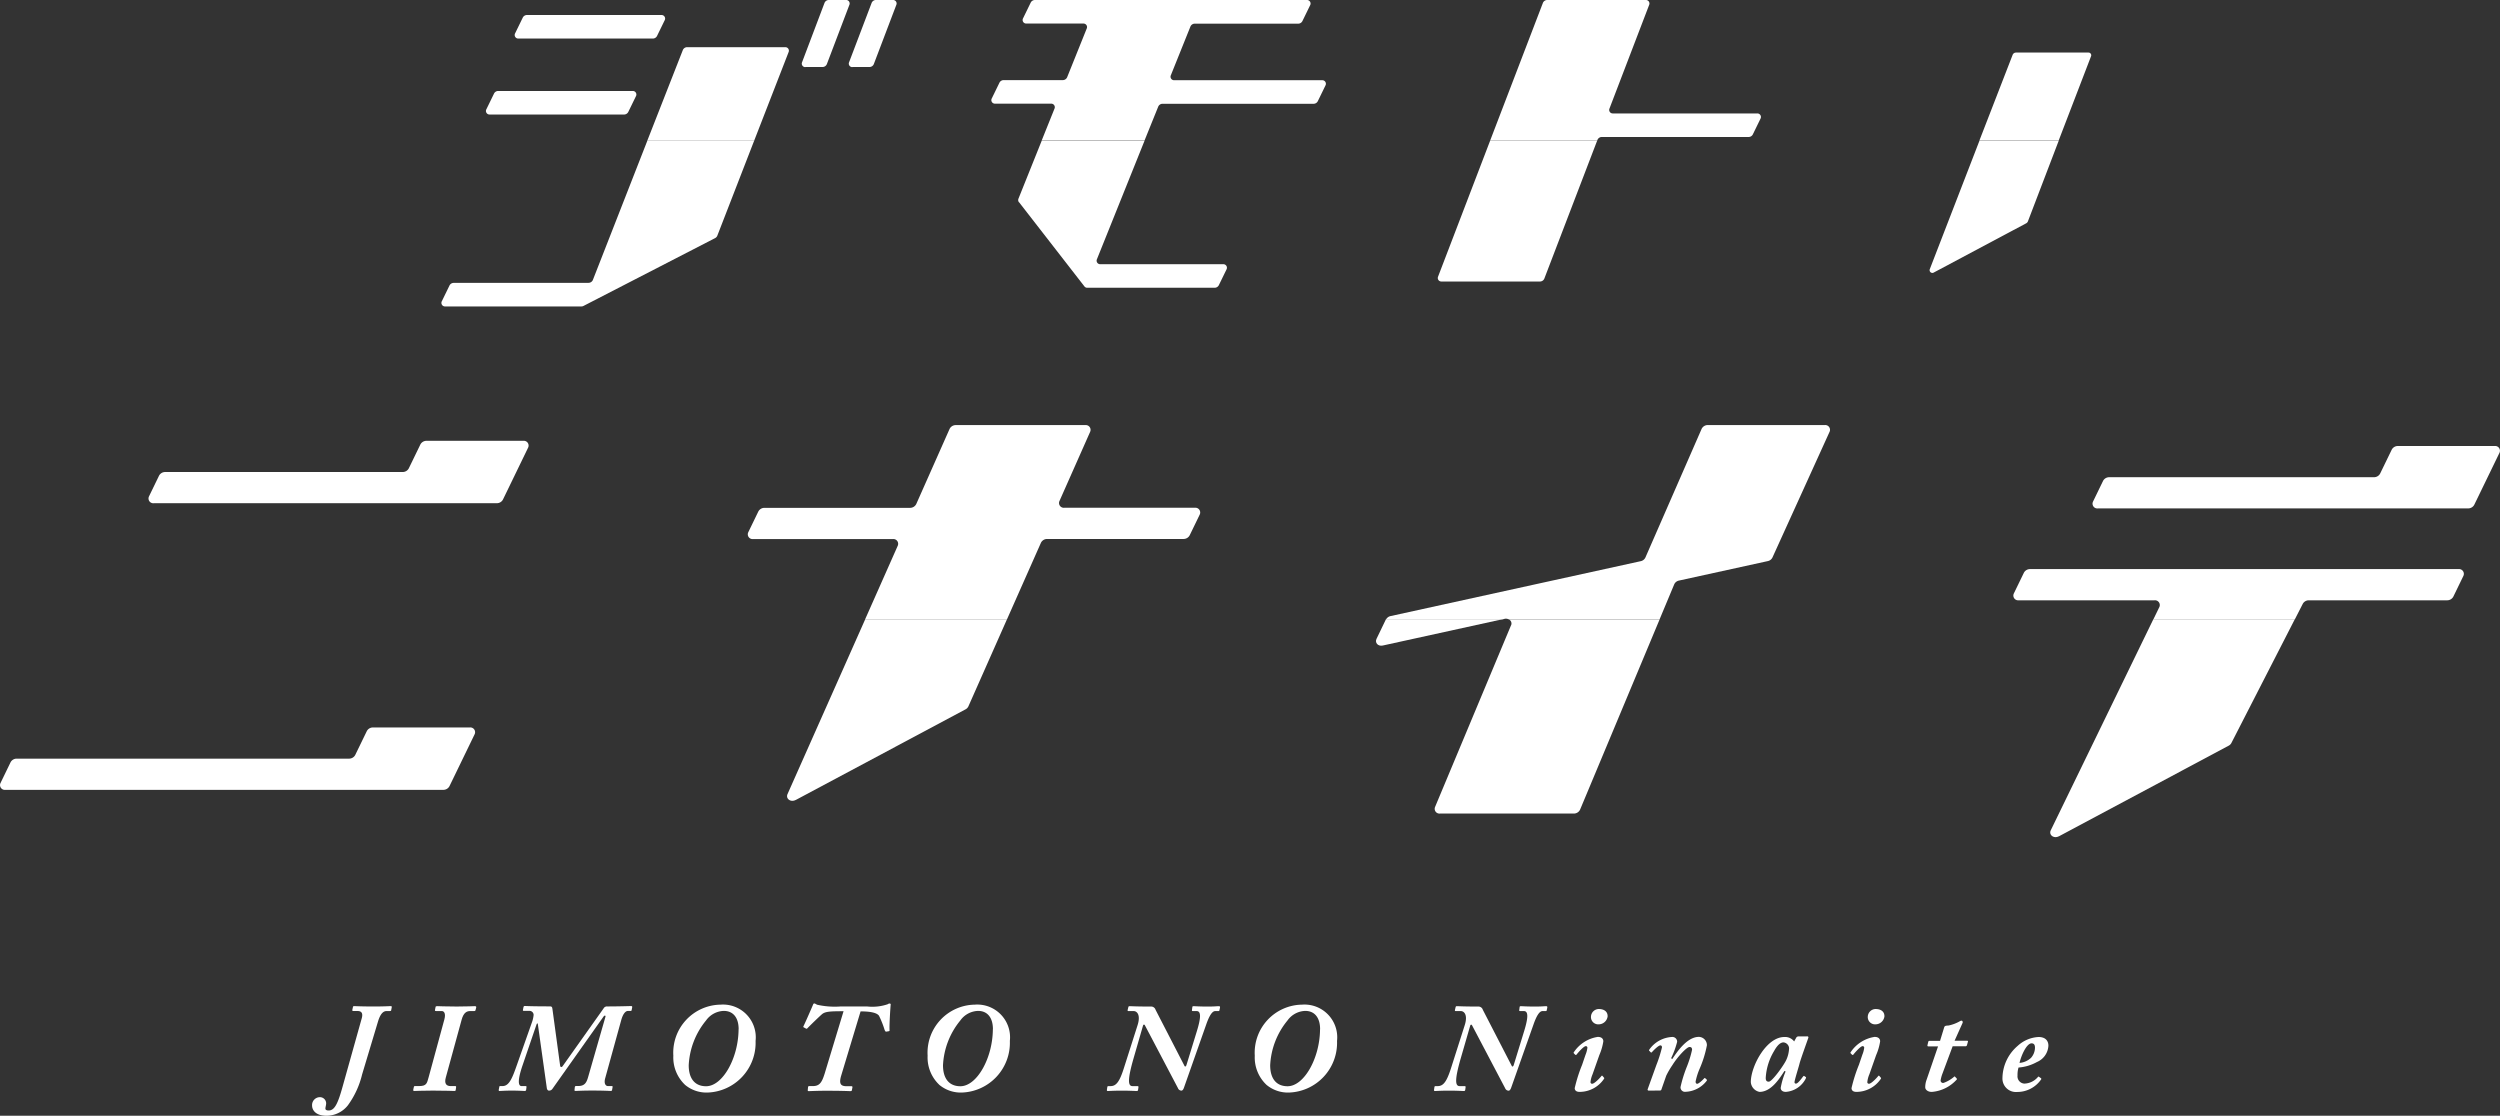
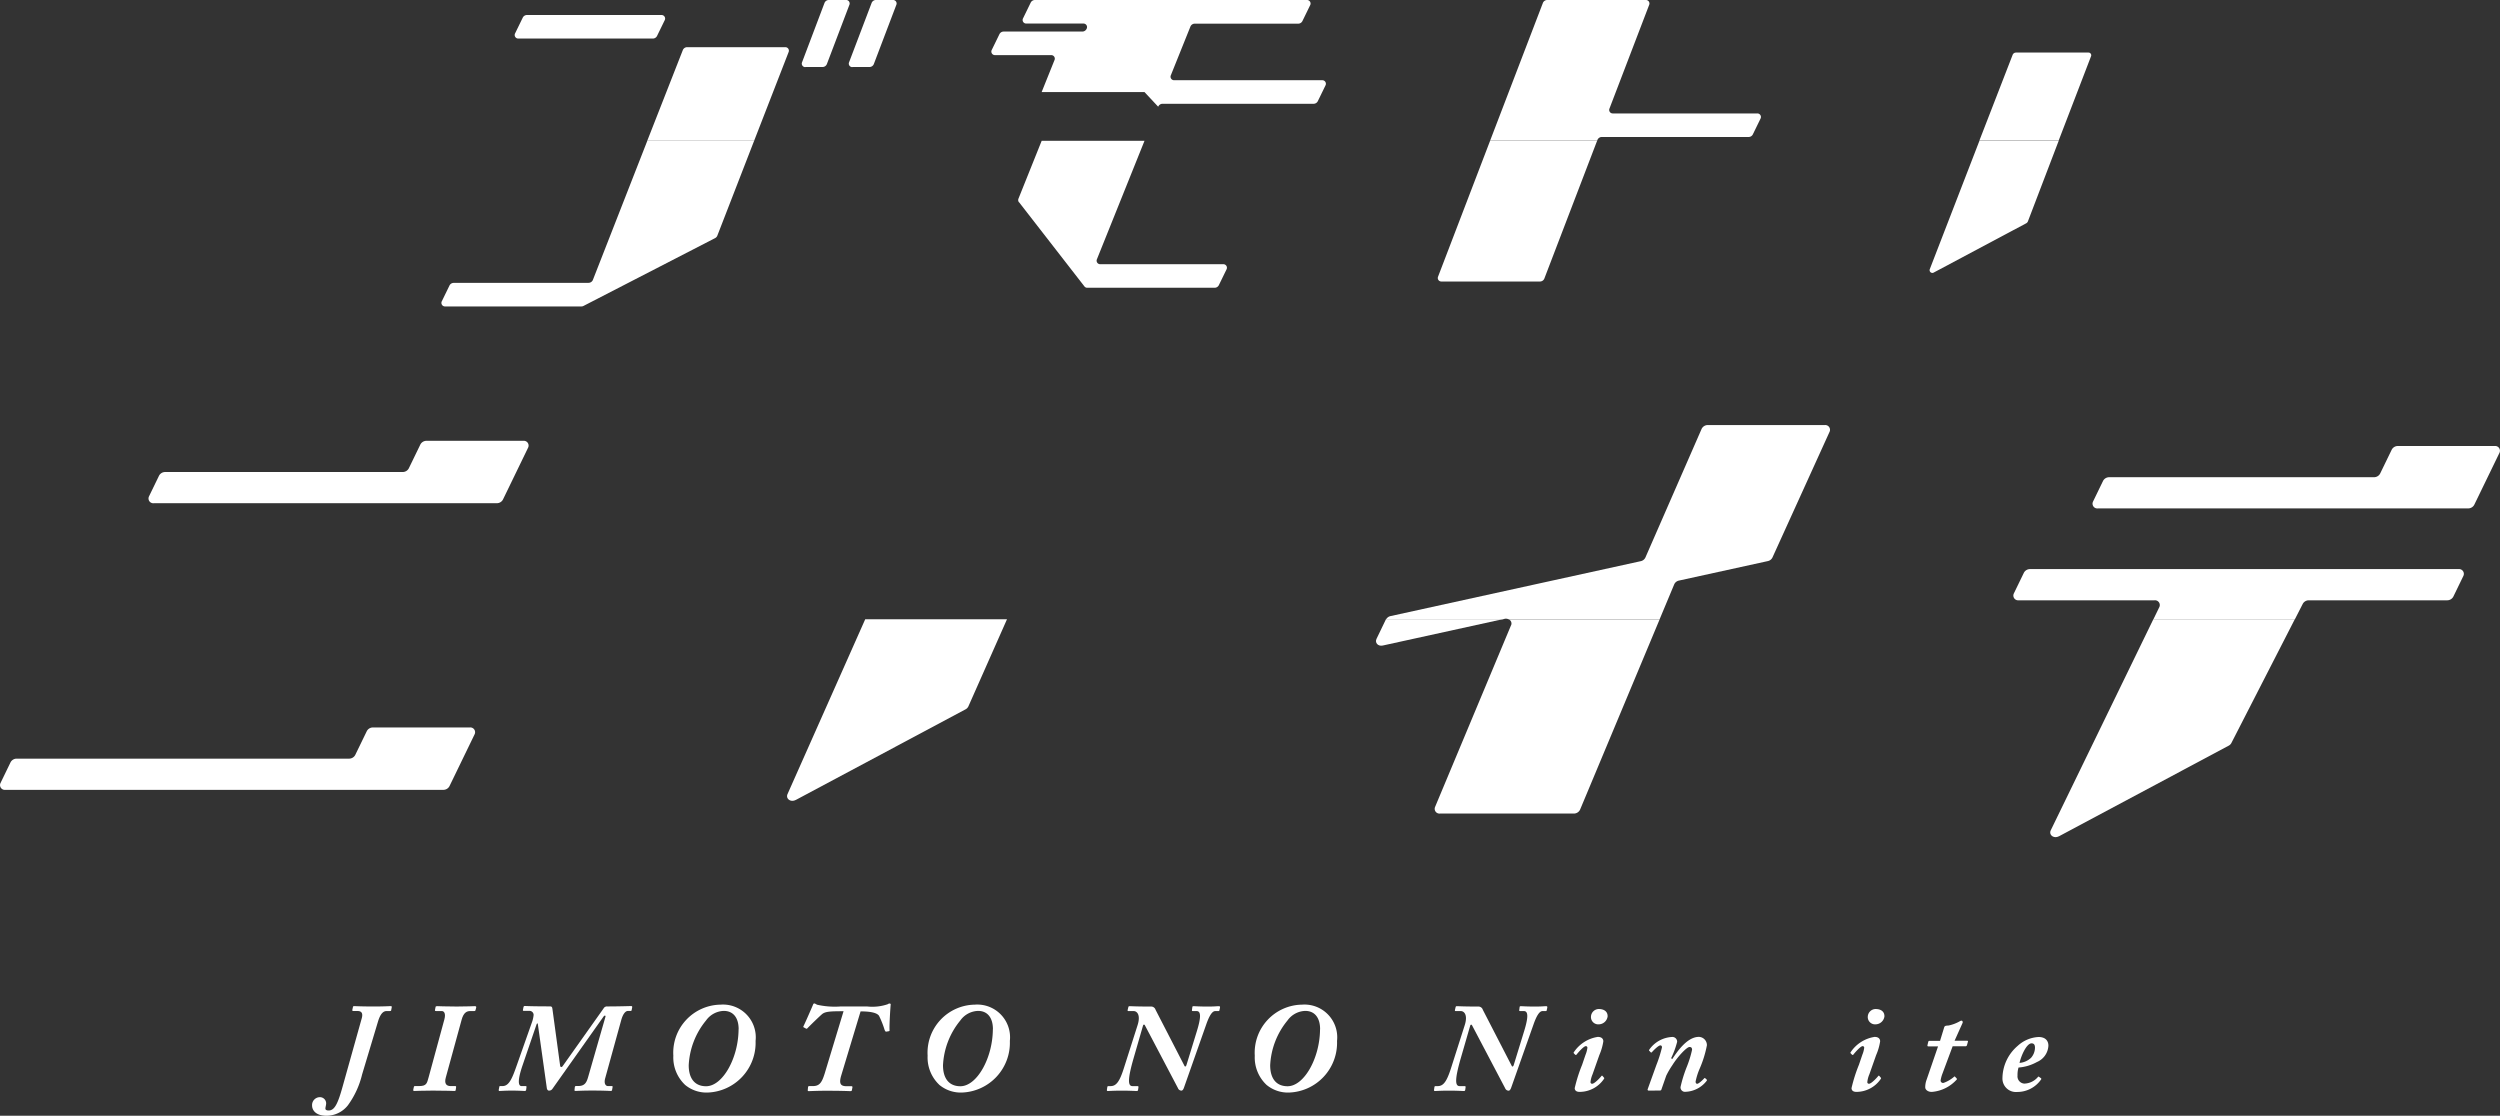
<svg xmlns="http://www.w3.org/2000/svg" id="グループ_1632" data-name="グループ 1632" width="112.622" height="50.262" viewBox="0 0 112.622 50.262">
  <rect x="0" y="0" width="112.622" height="50.262" fill="#333333" stroke="none" />
  <defs>
    <clipPath id="clip-path">
      <rect id="長方形_823" data-name="長方形 823" width="112.622" height="50.262" fill="#fff" />
    </clipPath>
  </defs>
  <g id="グループ_1631" data-name="グループ 1631" transform="translate(0 0)" clip-path="url(#clip-path)">
    <path id="パス_7044" data-name="パス 7044" d="M32.042,96.667c.057-.187.045-.35-.181-.35h-.187c-.034,0-.056-.012-.051-.046l.028-.13c.006-.034.023-.045.057-.045s.306.017.894.017c.464,0,.7-.017.747-.017s.056.017.05.057l-.023.125c-.006.028-.017.04-.057.04h-.141c-.13,0-.272.073-.391.452l-.724,2.41a3.91,3.91,0,0,1-.64,1.386,1.228,1.228,0,0,1-.967.469c-.487,0-.645-.26-.645-.458a.355.355,0,0,1,.351-.379.281.281,0,0,1,.283.272c0,.091-.034.17-.034.243,0,.057.057.085.147.085.266,0,.413-.306.623-1.057Z" transform="translate(-15.752 -50.772)" fill="#fff" />
    <path id="パス_7045" data-name="パス 7045" d="M40.936,99.316c-.074.271.023.384.221.384h.209c.034,0,.04.023.034.057l-.017.118c-.006.034-.011.045-.068.045s-.328-.017-.962-.017c-.5,0-.775.017-.837.017-.04,0-.051-.017-.045-.057l.028-.13c.006-.023.011-.034.045-.034h.187c.333,0,.356-.113.435-.407l.707-2.6c.074-.277-.023-.373-.119-.373H40.5c-.045,0-.057-.012-.051-.046l.028-.141c.006-.023.023-.033.074-.033.067,0,.367.017.877.017.492,0,.735-.017.815-.017.056,0,.074.023.062.067l-.028.108c-.006.028-.017.046-.062.046h-.175c-.147,0-.3.056-.39.39Z" transform="translate(-20.854 -50.773)" fill="#fff" />
    <path id="パス_7046" data-name="パス 7046" d="M52.434,96.577c.017-.062-.04-.074-.085-.011l-2.3,3.252a.182.182,0,0,1-.158.085c-.051,0-.091-.045-.1-.125l-.4-2.851c-.011-.079-.04-.062-.062-.006l-.628,1.839c-.249.724-.186.939-.045.939h.181c.034,0,.045.017.04.045l-.017.13c-.006.028-.023.045-.068.045-.062,0-.237-.017-.582-.017-.317,0-.486.017-.549.017-.028,0-.04-.017-.034-.057l.023-.119c.006-.034.011-.045.04-.045H47.8c.305,0,.447-.384.662-1l.662-1.878a1.281,1.281,0,0,0,.074-.328.186.186,0,0,0-.209-.181h-.221c-.045,0-.057-.011-.051-.045l.023-.118c.011-.04.023-.057.062-.057.057,0,.289.017,1.12.017.1,0,.113.033.125.13l.345,2.54c.012.074.068.085.113.023l1.844-2.6a.171.171,0,0,1,.164-.09c.532,0,1-.017,1.075-.017.04,0,.057.017.05.057l-.022.118c-.006.034-.017.045-.057.045h-.113c-.113,0-.226.141-.3.408l-.724,2.624c-.068.244.028.351.119.351h.175c.034,0,.045.017.04.045l-.023.13c-.006.033-.017.045-.068.045-.068,0-.255-.017-.837-.017-.458,0-.679.017-.735.017s-.057-.017-.051-.057l.011-.108c.006-.034.017-.057.062-.057h.1c.283,0,.367-.158.435-.391Z" transform="translate(-25.159 -50.772)" fill="#fff" />
    <path id="パス_7047" data-name="パス 7047" d="M64.827,99.554a1.693,1.693,0,0,1-.515-1.3,2.165,2.165,0,0,1,2.127-2.3,1.476,1.476,0,0,1,1.578,1.635,2.243,2.243,0,0,1-2.155,2.325,1.511,1.511,0,0,1-1.035-.357m2.427-2.495c0-.532-.255-.826-.668-.826a1.021,1.021,0,0,0-.8.43,3.434,3.434,0,0,0-.781,2.019c0,.606.283.945.781.945.752,0,1.459-1.278,1.465-2.568" transform="translate(-33.979 -50.696)" fill="#fff" />
    <path id="パス_7048" data-name="パス 7048" d="M76.94,99.612c.006-.028.017-.045.062-.045h.153c.3,0,.407-.153.537-.572l.848-2.8c-.605,0-.832.011-.979.141s-.486.458-.656.633a.044.044,0,0,1-.051.011l-.113-.062c-.017-.006-.017-.028-.006-.05.068-.131.419-.934.43-.967s.029-.057.057-.057.062.023.124.057a3.59,3.59,0,0,0,1.058.079H79.6a2.151,2.151,0,0,0,.928-.1.167.167,0,0,1,.079-.033c.034,0,.062.017.057.04-.011.1-.068.939-.051,1.165,0,.034-.011.04-.046.045l-.1.017c-.034.006-.051-.017-.079-.084a4.229,4.229,0,0,0-.249-.628c-.108-.164-.492-.2-.832-.2l-.871,2.885c-.108.362-.04.486.243.486h.22c.04,0,.046.028.04.057l-.022.119c-.006.028-.017.045-.074.045-.079,0-.306-.017-1.1-.017-.408,0-.707.017-.769.017-.045,0-.051-.017-.045-.057Z" transform="translate(-40.539 -50.64)" fill="#fff" />
    <path id="パス_7049" data-name="パス 7049" d="M89.115,99.554a1.693,1.693,0,0,1-.515-1.3,2.165,2.165,0,0,1,2.127-2.3,1.476,1.476,0,0,1,1.578,1.635,2.243,2.243,0,0,1-2.155,2.325,1.511,1.511,0,0,1-1.035-.357m2.427-2.495c0-.532-.255-.826-.668-.826a1.021,1.021,0,0,0-.8.43,3.434,3.434,0,0,0-.781,2.019c0,.606.283.945.781.945.752,0,1.459-1.278,1.465-2.568" transform="translate(-46.812 -50.696)" fill="#fff" />
    <path id="パス_7050" data-name="パス 7050" d="M106.923,98.455c-.26.905-.266,1.245-.05,1.245h.226c.04,0,.051.017.045.057l-.017.119c-.012.033-.017.045-.068.045s-.3-.017-.656-.017c-.391,0-.577.017-.639.017-.034,0-.046-.017-.04-.057l.017-.119c.006-.028.017-.045.051-.045h.1c.266,0,.413-.238.593-.8l.617-1.935c.158-.486-.034-.645-.169-.645H106.7c-.04,0-.05-.012-.04-.057l.029-.119c.011-.034.017-.045.062-.045.074,0,.3.017.95.017a.207.207,0,0,1,.215.147l1.3,2.522c.028.057.068.034.091-.033l.464-1.51c.209-.674.186-.922-.006-.922h-.153c-.05,0-.062-.006-.057-.046l.017-.135c.006-.029.017-.04.057-.04.068,0,.243.017.645.017.294,0,.408-.017.487-.017.057,0,.062.023.057.068l-.023.107c-.006.04-.017.046-.051.046h-.141c-.141,0-.272.226-.4.588L109.2,99.756c-.033.1-.073.147-.118.147a.171.171,0,0,1-.158-.113l-1.488-2.828c-.028-.051-.068-.04-.085.011Z" transform="translate(-55.859 -50.772)" fill="#fff" />
    <path id="パス_7051" data-name="パス 7051" d="M120.363,99.554a1.693,1.693,0,0,1-.515-1.3,2.165,2.165,0,0,1,2.127-2.3,1.476,1.476,0,0,1,1.579,1.635,2.243,2.243,0,0,1-2.155,2.325,1.511,1.511,0,0,1-1.035-.357m2.427-2.495c0-.532-.255-.826-.668-.826a1.021,1.021,0,0,0-.8.43,3.434,3.434,0,0,0-.781,2.019c0,.606.283.945.781.945.752,0,1.459-1.278,1.465-2.568" transform="translate(-63.322 -50.696)" fill="#fff" />
    <path id="パス_7052" data-name="パス 7052" d="M138.171,98.455c-.26.905-.266,1.245-.051,1.245h.226c.04,0,.05.017.045.057l-.017.119c-.012.033-.017.045-.068.045s-.3-.017-.657-.017c-.39,0-.577.017-.639.017-.033,0-.045-.017-.04-.057l.017-.119c.006-.028.017-.045.051-.045h.1c.266,0,.413-.238.594-.8l.617-1.935c.158-.486-.034-.645-.17-.645h-.226c-.04,0-.051-.012-.04-.057l.028-.119c.011-.034.017-.045.062-.045.074,0,.3.017.95.017a.207.207,0,0,1,.215.147l1.3,2.522c.028.057.068.034.091-.033l.464-1.51c.209-.674.186-.922-.006-.922h-.152c-.051,0-.062-.006-.057-.046l.017-.135c.006-.029.017-.04.057-.04.068,0,.243.017.645.017.294,0,.408-.017.487-.017.057,0,.062.023.057.068l-.023.107c-.006.04-.017.046-.051.046h-.141c-.141,0-.272.226-.4.588l-1.007,2.851c-.034.1-.074.147-.119.147a.172.172,0,0,1-.158-.113l-1.488-2.828c-.028-.051-.067-.04-.085.011Z" transform="translate(-72.368 -50.772)" fill="#fff" />
    <path id="パス_7053" data-name="パス 7053" d="M151.663,99.461c.017.017.022.028.005.057a1.326,1.326,0,0,1-1.1.588c-.169,0-.22-.085-.22-.17a6.819,6.819,0,0,1,.334-1.052l.152-.447a1.2,1.2,0,0,0,.085-.317.068.068,0,0,0-.074-.074c-.091,0-.345.289-.413.379a.041.041,0,0,1-.062.006l-.051-.051c-.017-.017-.028-.04-.017-.051a1.585,1.585,0,0,1,1.086-.7c.175,0,.249.09.249.2a2.507,2.507,0,0,1-.181.622l-.305.865a1.161,1.161,0,0,0-.091.345.07.07,0,0,0,.074.079c.113,0,.384-.3.418-.35a.03.03,0,0,1,.045-.006Zm.169-2.772a.409.409,0,0,1-.39.374.329.329,0,0,1-.362-.345.359.359,0,0,1,.35-.345c.272,0,.4.141.4.317" transform="translate(-79.409 -50.918)" fill="#fff" />
    <path id="パス_7054" data-name="パス 7054" d="M157.421,101.462c-.04,0-.062-.028-.051-.062l.391-1.086a5.952,5.952,0,0,0,.254-.8c0-.057-.028-.09-.073-.09-.085,0-.306.22-.379.305a.038.038,0,0,1-.057.006l-.057-.062c-.023-.017-.023-.034-.006-.057a1.338,1.338,0,0,1,1.029-.571.213.213,0,0,1,.226.221,3.822,3.822,0,0,1-.271.735l.05.04c.17-.249.64-1,1.2-1a.373.373,0,0,1,.362.379,4.943,4.943,0,0,1-.328,1.057,2.865,2.865,0,0,0-.181.577c0,.068.028.1.073.1.068,0,.255-.176.311-.243.017-.023.04-.017.057,0l.051.045a.046.046,0,0,1,.005.067,1.26,1.26,0,0,1-.95.492.2.2,0,0,1-.226-.215,5.9,5.9,0,0,1,.294-.939,4.839,4.839,0,0,0,.226-.74c0-.091-.045-.125-.114-.125-.13,0-.549.453-.774.82a3.579,3.579,0,0,0-.277.475l-.221.633c-.011.023-.023.034-.084.034Z" transform="translate(-83.145 -52.331)" fill="#fff" />
-     <path id="パス_7055" data-name="パス 7055" d="M169.77,98.986c.04,0,.057.028.045.068-.084.243-.356.99-.4,1.177-.023.1-.221.73-.221.815a.06.06,0,0,0,.068.068c.09,0,.271-.26.316-.317.029-.033.04-.033.057-.023l.068.046c.017.011.011.033-.006.073a1.1,1.1,0,0,1-.893.594c-.17,0-.232-.091-.232-.181a3.3,3.3,0,0,1,.22-.736l-.05-.028c-.221.339-.594.945-1.126.945a.485.485,0,0,1-.391-.441c0-.713.7-2.031,1.511-2.031a.509.509,0,0,1,.441.2l.091-.164a.114.114,0,0,1,.1-.063Zm-1.737,2.042c.152,0,.678-.741.786-.973a1.37,1.37,0,0,0,.13-.543.283.283,0,0,0-.249-.255c-.136,0-.277.119-.424.385a2.624,2.624,0,0,0-.379,1.216c0,.124.045.169.136.169" transform="translate(-88.353 -52.299)" fill="#fff" />
    <path id="パス_7056" data-name="パス 7056" d="M178.1,99.461c.017.017.022.028.005.057a1.326,1.326,0,0,1-1.1.588c-.169,0-.22-.085-.22-.17a6.819,6.819,0,0,1,.334-1.052l.152-.447a1.2,1.2,0,0,0,.085-.317.068.068,0,0,0-.074-.074c-.091,0-.345.289-.413.379a.041.041,0,0,1-.062.006l-.051-.051c-.017-.017-.028-.04-.017-.051a1.585,1.585,0,0,1,1.086-.7c.175,0,.249.09.249.2a2.507,2.507,0,0,1-.181.622l-.305.865a1.162,1.162,0,0,0-.091.345.07.07,0,0,0,.074.079c.113,0,.384-.3.418-.35a.03.03,0,0,1,.045-.006Zm.169-2.772a.409.409,0,0,1-.39.374.329.329,0,0,1-.362-.345.359.359,0,0,1,.35-.345c.272,0,.4.141.4.317" transform="translate(-93.376 -50.918)" fill="#fff" />
    <path id="パス_7057" data-name="パス 7057" d="M185.21,98.386h.571c.028,0,.04.017.028.051l-.04.147a.069.069,0,0,1-.074.051h-.572l-.464,1.245a1.469,1.469,0,0,0-.079.3.113.113,0,0,0,.125.107,1.449,1.449,0,0,0,.48-.277c.017-.022.034-.017.051,0l.062.068c.017.017.023.028.017.046a1.683,1.683,0,0,1-1.132.566c-.2,0-.294-.119-.294-.2a.958.958,0,0,1,.062-.351l.515-1.5h-.441c-.034,0-.045-.028-.034-.062l.034-.147a.057.057,0,0,1,.062-.04h.469l.187-.611c.023-.057.045-.074.192-.079a1.719,1.719,0,0,0,.5-.186.194.194,0,0,1,.091-.034c.04,0,.062.062.046.1Z" transform="translate(-97.159 -51.501)" fill="#fff" />
    <path id="パス_7058" data-name="パス 7058" d="M192.991,100.9a.039.039,0,0,1,.012.057,1.306,1.306,0,0,1-1.081.566.608.608,0,0,1-.662-.634,1.943,1.943,0,0,1,.685-1.442,1.493,1.493,0,0,1,.944-.4c.311,0,.441.175.441.39a.844.844,0,0,1-.515.736,2.012,2.012,0,0,1-.831.249,1.146,1.146,0,0,0-.045.357.328.328,0,0,0,.305.367.831.831,0,0,0,.611-.294c.012-.017.029-.029.046-.017Zm-.447-.911a.7.7,0,0,0,.181-.464c0-.091-.023-.193-.153-.193-.215,0-.458.515-.543.882a.859.859,0,0,0,.515-.226" transform="translate(-101.052 -52.331)" fill="#fff" />
    <path id="パス_7059" data-name="パス 7059" d="M14.431,44.914H29.881a.311.311,0,0,0,.276-.166l1.132-2.335a.215.215,0,0,0-.215-.31H26.712a.311.311,0,0,0-.276.166l-.521,1.074a.311.311,0,0,1-.276.166h-10.7a.312.312,0,0,0-.276.166l-.451.93a.215.215,0,0,0,.215.31" transform="translate(-7.499 -22.245)" fill="#fff" />
-     <path id="パス_7060" data-name="パス 7060" d="M84.629,45.9a.309.309,0,0,1,.28-.174h6.146a.311.311,0,0,0,.276-.166l.451-.93a.215.215,0,0,0-.215-.31H85.682a.215.215,0,0,1-.219-.3l1.385-3.124a.215.215,0,0,0-.218-.3H80.794a.31.31,0,0,0-.28.174l-1.5,3.38a.309.309,0,0,1-.28.174h-6.56a.31.31,0,0,0-.276.166l-.451.93a.215.215,0,0,0,.215.31h6.3a.215.215,0,0,1,.218.3l-1.471,3.317H83.1Z" transform="translate(-37.737 -21.446)" fill="#fff" />
    <path id="パス_7061" data-name="パス 7061" d="M205.329,55.941a.309.309,0,0,1,.281-.177h6.235a.311.311,0,0,0,.276-.166l.451-.93a.215.215,0,0,0-.215-.31H193.05a.311.311,0,0,0-.276.166l-.451.93a.215.215,0,0,0,.215.31h6.122a.215.215,0,0,1,.219.3l-.268.552h6.373Z" transform="translate(-101.601 -28.721)" fill="#fff" />
    <path id="パス_7062" data-name="パス 7062" d="M200.1,45.41h16.685a.31.31,0,0,0,.276-.166l1.133-2.335a.215.215,0,0,0-.215-.31h-4.362a.311.311,0,0,0-.276.166l-.521,1.074a.311.311,0,0,1-.276.166H200.613a.312.312,0,0,0-.276.166l-.451.93a.215.215,0,0,0,.215.31" transform="translate(-105.597 -22.507)" fill="#fff" />
    <path id="パス_7063" data-name="パス 7063" d="M137.731,49.323a.269.269,0,0,1,.172.02h6.809l.657-1.572a.3.3,0,0,1,.215-.171l4-.877a.3.3,0,0,0,.212-.165l2.574-5.664a.215.215,0,0,0-.217-.3h-5.27a.309.309,0,0,0-.28.175l-2.531,5.791a.3.3,0,0,1-.214.167L132.59,49.2a.3.3,0,0,0-.2.148h5.252Z" transform="translate(-69.948 -21.446)" fill="#fff" />
    <path id="パス_7064" data-name="パス 7064" d="M21.166,69.482H16.8a.31.31,0,0,0-.276.166l-.521,1.073a.312.312,0,0,1-.276.166H.751a.311.311,0,0,0-.276.166l-.451.93a.215.215,0,0,0,.215.31H19.972a.312.312,0,0,0,.276-.166l1.132-2.335a.215.215,0,0,0-.215-.31" transform="translate(0 -36.711)" fill="#fff" />
    <path id="パス_7065" data-name="パス 7065" d="M75.573,67.287l7.645-4.081a.291.291,0,0,0,.13-.135l1.739-3.924H78.7L75.2,67.023c-.093.211.146.383.368.264" transform="translate(-39.723 -31.25)" fill="#fff" />
    <path id="パス_7066" data-name="パス 7066" d="M196.221,68.924l7.65-4.084A.291.291,0,0,0,204,64.7l2.847-5.555h-6.373l-4.625,9.516c-.091.21.148.38.369.262" transform="translate(-103.468 -31.25)" fill="#fff" />
    <path id="パス_7067" data-name="パス 7067" d="M140.472,59.417,137.05,67.6a.215.215,0,0,0,.221.3H143.3a.309.309,0,0,0,.282-.178l.273-.652,3.312-7.921h-6.809a.2.2,0,0,1,.116.27" transform="translate(-72.401 -31.25)" fill="#fff" />
    <path id="パス_7068" data-name="パス 7068" d="M131.447,60.03c-.086.178.073.348.282.3l5.4-1.185h-5.252s-.007.007-.009.011Z" transform="translate(-69.437 -31.25)" fill="#fff" />
    <path id="パス_7069" data-name="パス 7069" d="M194.088,5.195a.122.122,0,0,0-.113-.174h-3.267a.164.164,0,0,0-.148.1l-1.5,3.867h3.571Z" transform="translate(-99.892 -2.653)" fill="#fff" />
    <path id="パス_7070" data-name="パス 7070" d="M49.322,2.49H55.39a.212.212,0,0,0,.185-.12l.341-.7a.16.16,0,0,0-.139-.241H49.709a.211.211,0,0,0-.185.12l-.341.7a.16.16,0,0,0,.139.241" transform="translate(-25.975 -0.753)" fill="#fff" />
-     <path id="パス_7071" data-name="パス 7071" d="M46.576,9.747h6.068a.212.212,0,0,0,.185-.12l.341-.7a.16.16,0,0,0-.139-.241H46.963a.211.211,0,0,0-.185.12l-.341.7a.16.16,0,0,0,.139.241" transform="translate(-24.524 -4.588)" fill="#fff" />
    <path id="パス_7072" data-name="パス 7072" d="M68.192,4.732a.159.159,0,0,0-.146-.226H63.619a.212.212,0,0,0-.192.135l-1.6,4.079h4.815Z" transform="translate(-32.668 -2.381)" fill="#fff" />
    <path id="パス_7073" data-name="パス 7073" d="M76.749,3.02h.776a.212.212,0,0,0,.192-.136L78.727.226A.158.158,0,0,0,78.581,0H77.8a.212.212,0,0,0-.192.136L76.6,2.8a.158.158,0,0,0,.146.225" transform="translate(-40.466 -0.001)" fill="#fff" />
    <path id="パス_7074" data-name="パス 7074" d="M81.234,3.02h.776a.212.212,0,0,0,.192-.136L83.212.226A.158.158,0,0,0,83.066,0H82.29A.212.212,0,0,0,82.1.137L81.088,2.8a.158.158,0,0,0,.146.225" transform="translate(-42.836 -0.001)" fill="#fff" />
-     <path id="パス_7075" data-name="パス 7075" d="M102.206,4.808a.212.212,0,0,1,.191-.133h6.816a.212.212,0,0,0,.185-.12l.341-.7a.16.16,0,0,0-.139-.241h-6.677a.159.159,0,0,1-.145-.228l.879-2.187a.213.213,0,0,1,.191-.133h4.672a.211.211,0,0,0,.185-.12l.341-.7A.16.16,0,0,0,108.908,0H96.647a.212.212,0,0,0-.185.12l-.341.7a.16.16,0,0,0,.139.241h2.58a.159.159,0,0,1,.145.228l-.879,2.187a.213.213,0,0,1-.191.133H95.239a.212.212,0,0,0-.186.12l-.341.7a.16.16,0,0,0,.139.241h2.537a.159.159,0,0,1,.145.228l-.577,1.436h4.633Z" transform="translate(-50.031 0)" fill="#fff" />
+     <path id="パス_7075" data-name="パス 7075" d="M102.206,4.808a.212.212,0,0,1,.191-.133h6.816a.212.212,0,0,0,.185-.12l.341-.7a.16.16,0,0,0-.139-.241h-6.677a.159.159,0,0,1-.145-.228l.879-2.187a.213.213,0,0,1,.191-.133h4.672a.211.211,0,0,0,.185-.12l.341-.7A.16.16,0,0,0,108.908,0H96.647a.212.212,0,0,0-.185.12l-.341.7a.16.16,0,0,0,.139.241h2.58a.159.159,0,0,1,.145.228a.213.213,0,0,1-.191.133H95.239a.212.212,0,0,0-.186.12l-.341.7a.16.16,0,0,0,.139.241h2.537a.159.159,0,0,1,.145.228l-.577,1.436h4.633Z" transform="translate(-50.031 0)" fill="#fff" />
    <path id="パス_7076" data-name="パス 7076" d="M147.159,6.307a.212.212,0,0,1,.192-.136h6.626a.212.212,0,0,0,.185-.12l.341-.7a.16.16,0,0,0-.139-.241h-6.514a.158.158,0,0,1-.146-.225L149.488.225A.158.158,0,0,0,149.342,0h-4.449a.212.212,0,0,0-.192.136l-2.376,6.2h4.822Z" transform="translate(-75.197 0)" fill="#fff" />
    <path id="パス_7077" data-name="パス 7077" d="M184.5,19.375l4.155-2.213a.168.168,0,0,0,.077-.086l1.389-3.635H186.55l-2.234,5.778a.125.125,0,0,0,.184.156" transform="translate(-97.378 -7.102)" fill="#fff" />
    <path id="パス_7078" data-name="パス 7078" d="M48.795,19.846H42.71a.212.212,0,0,0-.185.12l-.341.7a.16.16,0,0,0,.139.241h6.148a.2.2,0,0,0,.09-.022l5.932-3.057a.214.214,0,0,0,.1-.113l1.659-4.277H51.44l-2.453,6.271a.212.212,0,0,1-.192.134" transform="translate(-22.277 -7.102)" fill="#fff" />
    <path id="パス_7079" data-name="パス 7079" d="M97.285,16.206l2.951,3.8a.156.156,0,0,0,.126.059h5.745a.211.211,0,0,0,.185-.12l.341-.7a.16.16,0,0,0-.139-.241h-5.549a.159.159,0,0,1-.145-.228l2.142-5.331H98.309l-1.043,2.6a.17.17,0,0,0,.018.169" transform="translate(-51.383 -7.102)" fill="#fff" />
    <path id="パス_7080" data-name="パス 7080" d="M137.489,19.784h4.449a.212.212,0,0,0,.192-.136l2.377-6.207h-4.821l-2.343,6.118a.159.159,0,0,0,.146.225" transform="translate(-72.558 -7.102)" fill="#fff" />
  </g>
</svg>